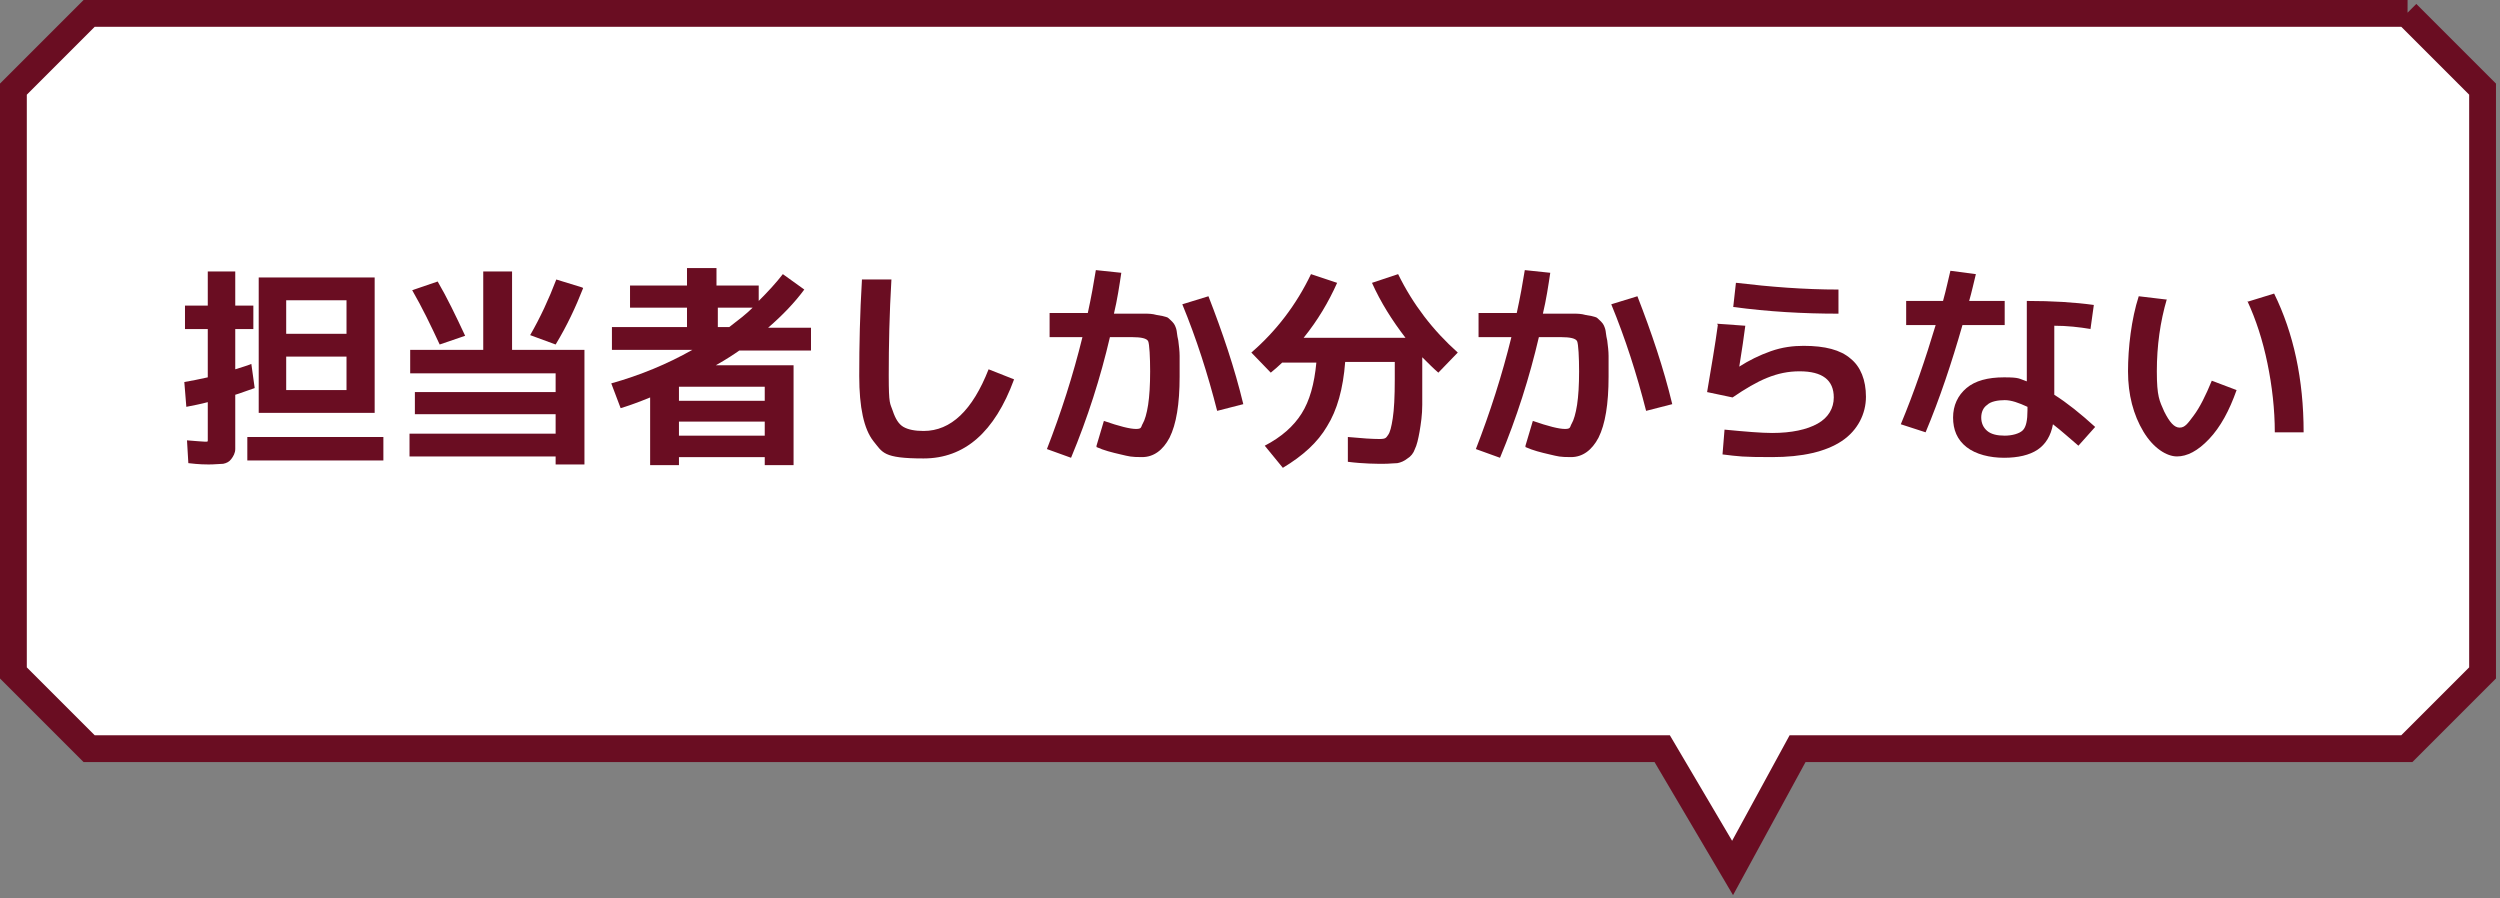
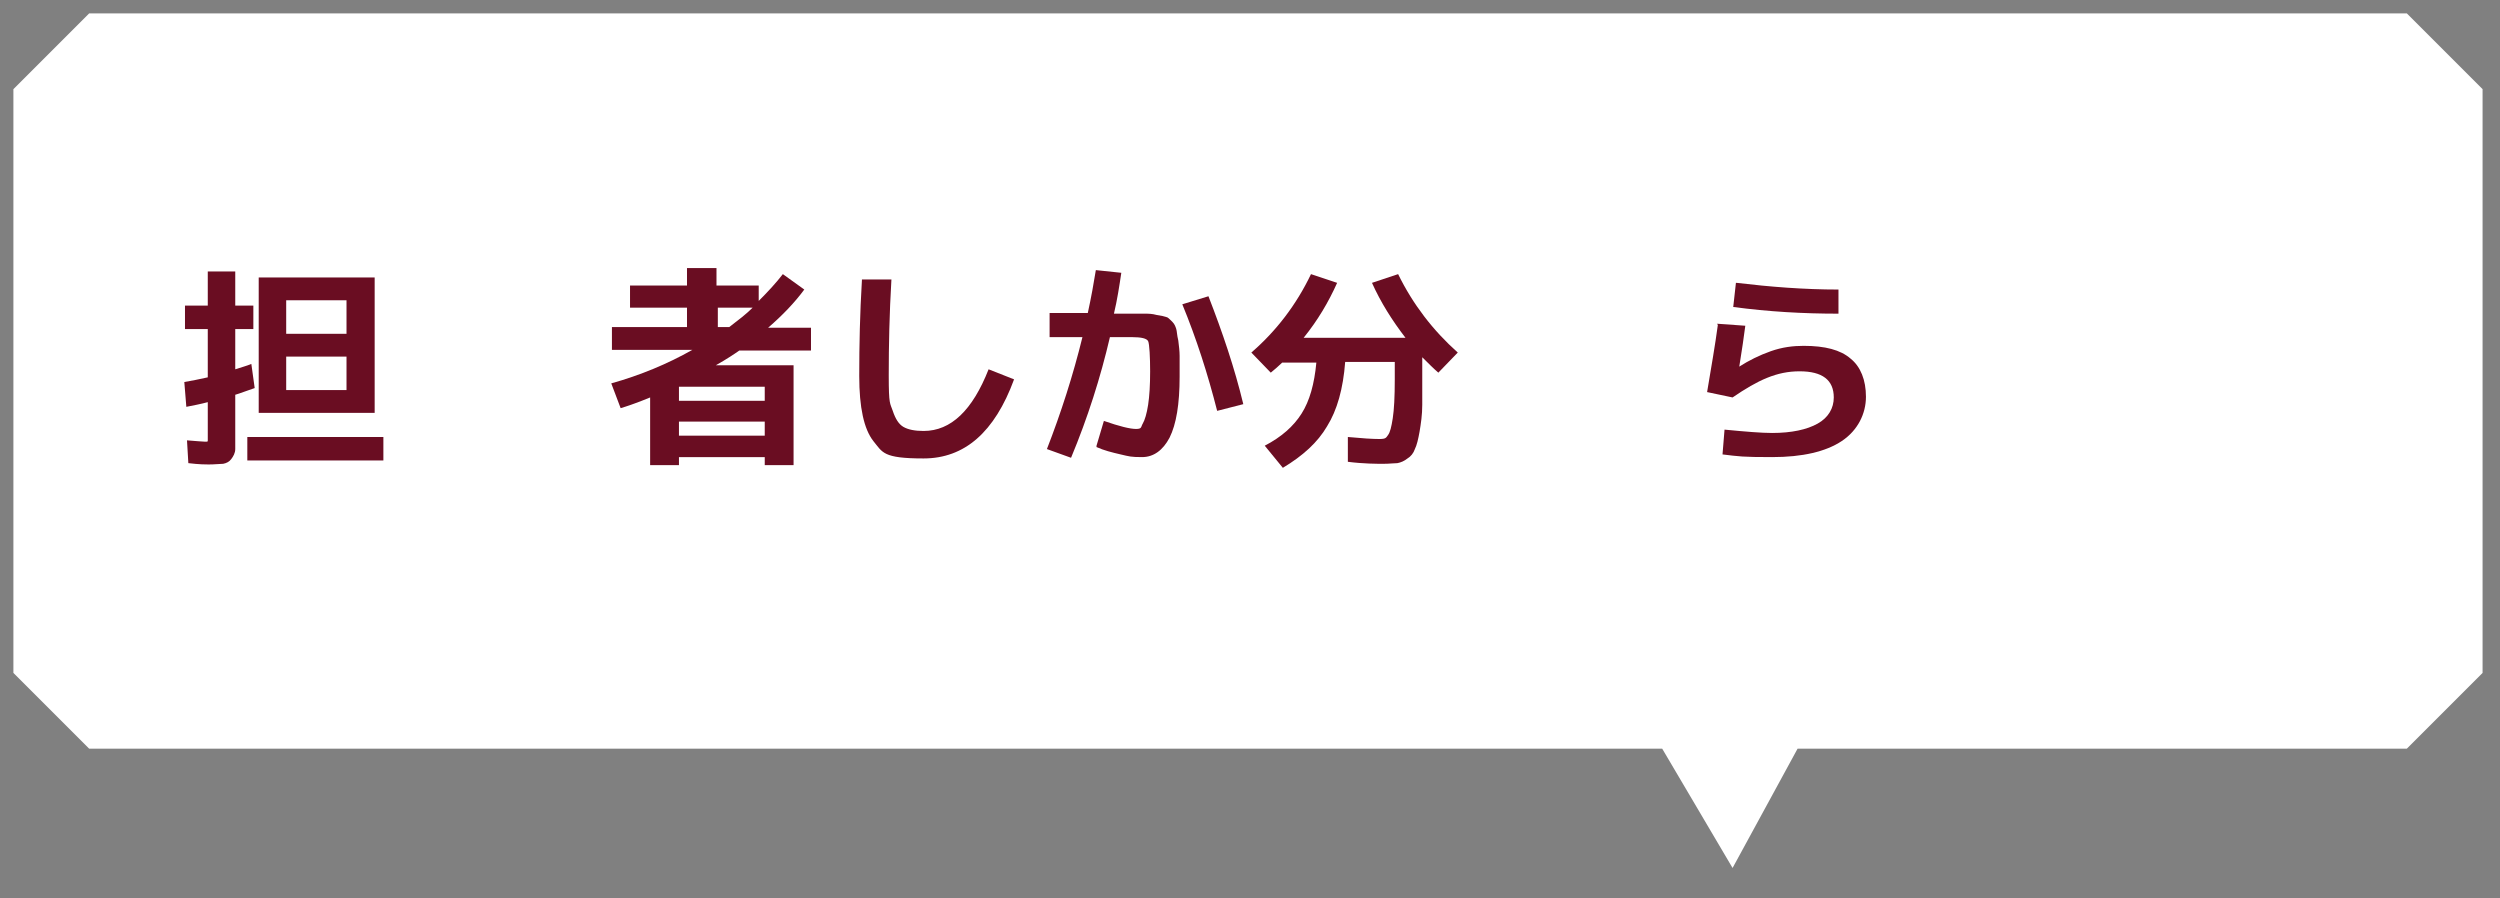
<svg xmlns="http://www.w3.org/2000/svg" width="373" height="134" version="1.1" viewBox="0 0 373 134">
  <rect x="0" y="0" width="373" height="134" fill="#808080" stroke="none" />
  <defs>
    <style>
      .cls-1 {
        fill: #6a0d22;
      }

      .cls-2 {
        fill: none;
        stroke: #6a0d22;
        stroke-miterlimit: 10;
        stroke-width: 4px;
      }

      .cls-3 {
        fill: #fff;
      }
    </style>
  </defs>
  <g>
    <g id="_レイヤー_1" data-name="レイヤー_1">
      <g>
        <g>
          <path class="cls-3" d="M359.2,2H13.3c-4.4,4.4-6.9,6.9-11.3,11.3v87.1c4.4,4.4,6.9,6.9,11.3,11.3h234.7l10.5,17.8,9.7-17.8h90.9c4.4-4.4,6.9-6.9,11.3-11.3V13.3c-4.4-4.4-6.9-6.9-11.3-11.3Z" />
-           <path class="cls-2" d="M359.2,2H13.3c-4.4,4.4-6.9,6.9-11.3,11.3v87.1c4.4,4.4,6.9,6.9,11.3,11.3h234.7l10.5,17.8,9.7-17.8h90.9c4.4-4.4,6.9-6.9,11.3-11.3V13.3c-4.4-4.4-6.9-6.9-11.3-11.3Z" />
        </g>
        <g>
          <path class="cls-1" d="M31.2,69.3c-.4,0-1.5,0-3.1-.2l-.2-3.4c1.4.1,2.3.2,2.7.2s.4,0,.4-.2c0-.1,0-.6,0-1.3v-4.4c-1.1.3-2.2.5-3.2.7l-.3-3.7c1.1-.2,2.2-.4,3.5-.7v-7.2h-3.4v-3.5h3.4v-5.1h4.1v5.1h2.7v3.5h-2.7v6c.9-.3,1.7-.5,2.4-.8l.5,3.6c-1.2.4-2.2.8-2.9,1v5.2c0,1.3,0,2.3,0,2.9,0,.6-.3,1.1-.6,1.5-.3.4-.7.6-1.2.7-.5,0-1.2.1-2.2.1ZM36.9,68.7v-3.5h20.3v3.5h-20.3ZM42.7,61.6h-4.1v-20.2h17.3v20.2h-13.2ZM42.7,49.8h9v-5h-9v5ZM42.7,53.2v5h9v-5h-9Z" />
-           <path class="cls-1" d="M82.9,64.8v-3h-21v-3.3h21v-2.8h-21.7v-3.5h10.9v-11.7h4.3v11.7h10.8v17.1h-4.3v-1.2h-21.8v-3.4h21.8ZM65.3,42c1.4,2.4,2.7,5.1,4.1,8.1l-3.8,1.3c-1.3-2.8-2.6-5.5-4.1-8.1l3.8-1.3ZM87,43c-1.1,2.8-2.4,5.6-4.1,8.4l-3.8-1.4c1.5-2.6,2.8-5.4,3.9-8.3l3.9,1.2Z" />
          <path class="cls-1" d="M106.9,54.5h11.5v14.9h-4.3v-1.2h-12.8v1.2h-4.3v-10.1c-1.7.7-3.1,1.2-4.4,1.6l-1.4-3.7c4.3-1.2,8.4-2.9,12.1-5h-12v-3.4h11.2v-2.9h-8.5v-3.3h8.5v-2.6h4.4v2.6h6.3v2.3c1.4-1.4,2.6-2.7,3.6-4l3.2,2.3c-1.4,1.9-3.2,3.8-5.4,5.7h6.4v3.4h-10.7c-.7.5-1.9,1.3-3.5,2.2ZM101.3,59.8h12.8v-2.1h-12.8v2.1ZM101.3,62.9v2.1h12.8v-2.1h-12.8ZM112.3,45.9h-5.2v2.9h1.7c1.3-1,2.5-1.9,3.5-2.9Z" />
          <path class="cls-1" d="M128.6,41.7h4.4c-.3,5.1-.4,9.8-.4,14.3s.2,4.1.6,5.3c.4,1.2.9,2,1.6,2.4.7.4,1.7.6,3,.6,4.1,0,7.3-3.1,9.7-9.2l3.8,1.5c-2.9,7.9-7.4,11.8-13.5,11.8s-6.1-.9-7.5-2.6c-1.4-1.8-2.1-5-2.1-9.7s.1-9.3.4-14.3Z" />
          <path class="cls-1" d="M163.6,66.5l1.1-3.7c2.3.8,3.9,1.2,4.8,1.2s.7-.3,1-.8.6-1.5.8-2.8.3-3,.3-5-.1-4.1-.3-4.5-1-.6-2.4-.6h-3.3c-1.4,6-3.3,12-5.8,18l-3.6-1.3c2.1-5.4,3.9-11,5.3-16.7h-4.9v-3.6h5.7c.5-2.3.9-4.5,1.2-6.4l3.8.4c-.3,2-.6,4-1.1,6.1h4.6c.5,0,1.1,0,1.8.2.7.1,1.1.2,1.4.3.2,0,.5.3.9.7s.5.8.6,1.1.1.9.3,1.7c.1.8.2,1.6.2,2.3v3.1c0,4.1-.5,7.1-1.5,9.1-1,1.9-2.4,2.9-4.1,2.9s-1.9-.1-3.2-.4c-1.3-.3-2.5-.6-3.6-1.1ZM176.4,45.4l3.9-1.2c2.1,5.4,3.9,10.7,5.2,16.1l-3.9,1c-1.4-5.5-3.1-10.8-5.2-15.9Z" />
          <path class="cls-1" d="M201.1,68.9v-3.7c2.1.2,3.7.3,4.7.3s1-.2,1.3-.6.5-1.2.7-2.5c.2-1.3.3-3.2.3-5.8v-2.6h-7.4c-.3,4-1.2,7.2-2.7,9.6-1.4,2.4-3.6,4.4-6.6,6.2l-2.7-3.3c2.5-1.3,4.3-2.9,5.5-4.8,1.2-1.9,1.9-4.4,2.2-7.6h-5.1c-.5.5-1.1,1-1.7,1.5l-2.9-3c3.7-3.2,6.7-7.1,8.9-11.7l3.9,1.3c-1.3,2.9-2.9,5.6-5,8.2h15.2c-2-2.6-3.7-5.3-5-8.2l3.9-1.3c2.2,4.5,5.2,8.4,8.9,11.7l-2.9,3c-.7-.6-1.5-1.4-2.4-2.3v1.4c0,2.3,0,4.2,0,5.7,0,1.5-.2,2.8-.4,4-.2,1.1-.4,2-.7,2.6-.2.6-.6,1.1-1.1,1.4-.5.4-1,.6-1.5.7-.5,0-1.2.1-2.1.1s-3,0-5.3-.3Z" />
-           <path class="cls-1" d="M227.6,66.5l1.1-3.7c2.3.8,3.9,1.2,4.8,1.2s.7-.3,1-.8.6-1.5.8-2.8.3-3,.3-5-.1-4.1-.3-4.5-1-.6-2.4-.6h-3.3c-1.4,6-3.3,12-5.8,18l-3.6-1.3c2.1-5.4,3.9-11,5.3-16.7h-4.9v-3.6h5.7c.5-2.3.9-4.5,1.2-6.4l3.8.4c-.3,2-.6,4-1.1,6.1h4.6c.5,0,1.1,0,1.8.2.7.1,1.1.2,1.4.3.2,0,.5.3.9.7s.5.8.6,1.1.1.9.3,1.7c.1.8.2,1.6.2,2.3v3.1c0,4.1-.5,7.1-1.5,9.1-1,1.9-2.4,2.9-4.1,2.9s-1.9-.1-3.2-.4c-1.3-.3-2.5-.6-3.6-1.1ZM240.4,45.4l3.9-1.2c2.1,5.4,3.9,10.7,5.2,16.1l-3.9,1c-1.4-5.5-3.1-10.8-5.2-15.9Z" />
          <path class="cls-1" d="M256.2,48.3l4.2.3c-.2,1.6-.5,3.6-.9,6.1h0c1.4-.9,3-1.7,4.7-2.3,1.7-.6,3.3-.8,4.9-.8,3.2,0,5.5.6,7,1.9,1.5,1.2,2.3,3.2,2.3,5.7s-1.2,5-3.6,6.6c-2.4,1.6-5.9,2.4-10.4,2.4s-4.9-.1-7.4-.4l.3-3.7c3.1.3,5.5.5,7.1.5,2.9,0,5.2-.5,6.8-1.4,1.6-.9,2.4-2.3,2.4-3.9,0-2.6-1.7-3.9-5.1-3.9s-6.2,1.3-10,3.9l-3.8-.8c.6-3.6,1.2-7,1.6-10ZM259.1,42.2c5,.6,10.1,1,15.2,1v3.6c-5.3,0-10.5-.3-15.7-1l.4-3.6Z" />
-           <path class="cls-1" d="M284.4,48.5v-3.6h5.5c.5-1.8.8-3.3,1.1-4.5l3.8.5c-.3,1.2-.6,2.6-1,4h5.3v3.6h-6.3c-1.6,5.6-3.4,11-5.5,16l-3.7-1.2c2-4.8,3.7-9.8,5.2-14.8h-4.4ZM312,49.1c-1.8-.3-3.6-.5-5.5-.5v10.3c1.9,1.2,3.9,2.8,6.1,4.8l-2.5,2.8c-1.3-1.1-2.5-2.2-3.8-3.2-.3,1.7-1.1,3-2.3,3.8s-2.9,1.2-5,1.2-4.2-.5-5.6-1.6-2-2.6-2-4.4.7-3.3,2-4.4c1.3-1.1,3.2-1.6,5.6-1.6s2.2.2,3.4.6v-12c3.8,0,7.1.2,10,.6l-.5,3.6ZM302.5,60.7c-1.3-.6-2.4-1-3.4-1s-2.1.2-2.6.7c-.6.4-.9,1.1-.9,1.9s.3,1.5.9,2c.6.5,1.5.7,2.6.7s2.2-.3,2.7-.8c.5-.5.7-1.5.7-3v-.4Z" />
-           <path class="cls-1" d="M323.3,44.6c-1,3.4-1.5,7-1.5,10.8s.4,4.4,1.1,6c.8,1.6,1.5,2.4,2.3,2.4s1.2-.6,2.1-1.8c.9-1.2,1.8-3,2.7-5.2l3.7,1.4c-1.1,3.1-2.4,5.5-4.1,7.3s-3.3,2.6-4.8,2.6-3.5-1.2-5-3.7c-1.5-2.5-2.3-5.5-2.3-9s.5-7.8,1.6-11.2l4.2.5ZM335.4,45l3.9-1.2c2.9,5.9,4.4,12.8,4.4,20.7h-4.3c0-3.4-.4-6.9-1.1-10.3s-1.7-6.5-3-9.3Z" />
        </g>
      </g>
    </g>
  </g>
</svg>